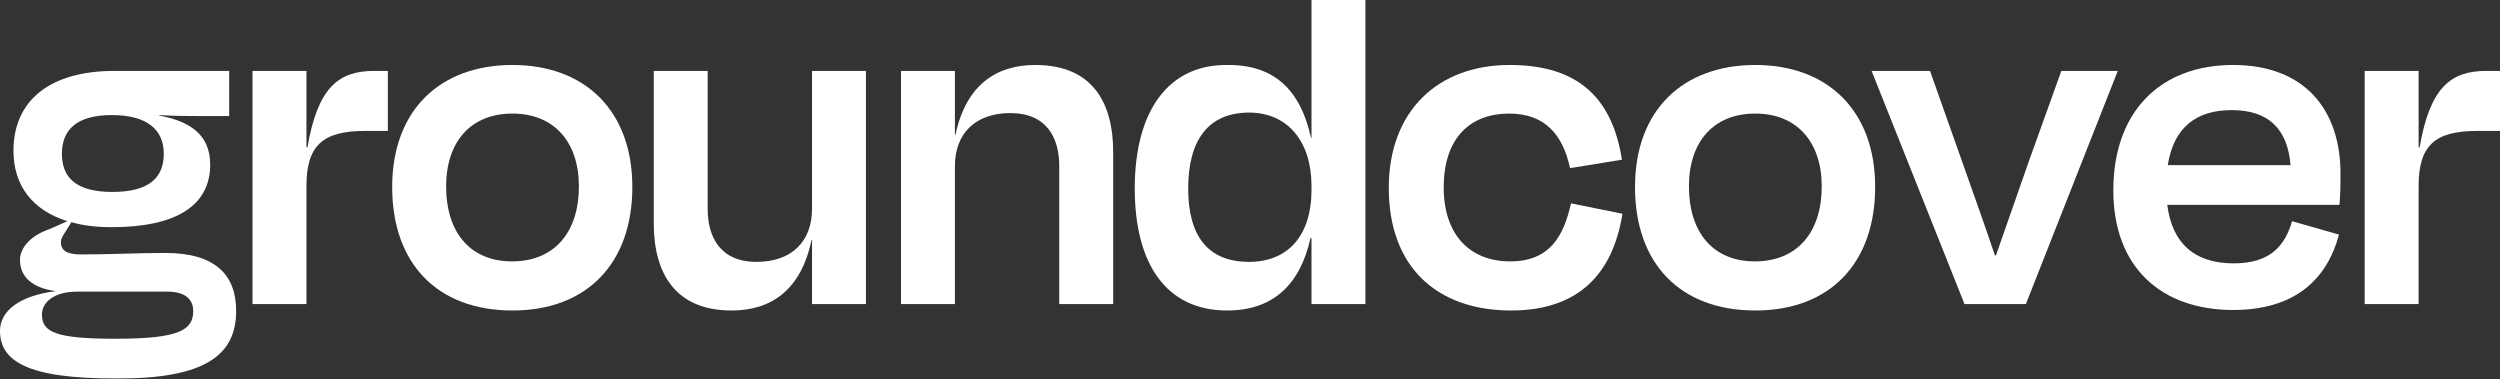
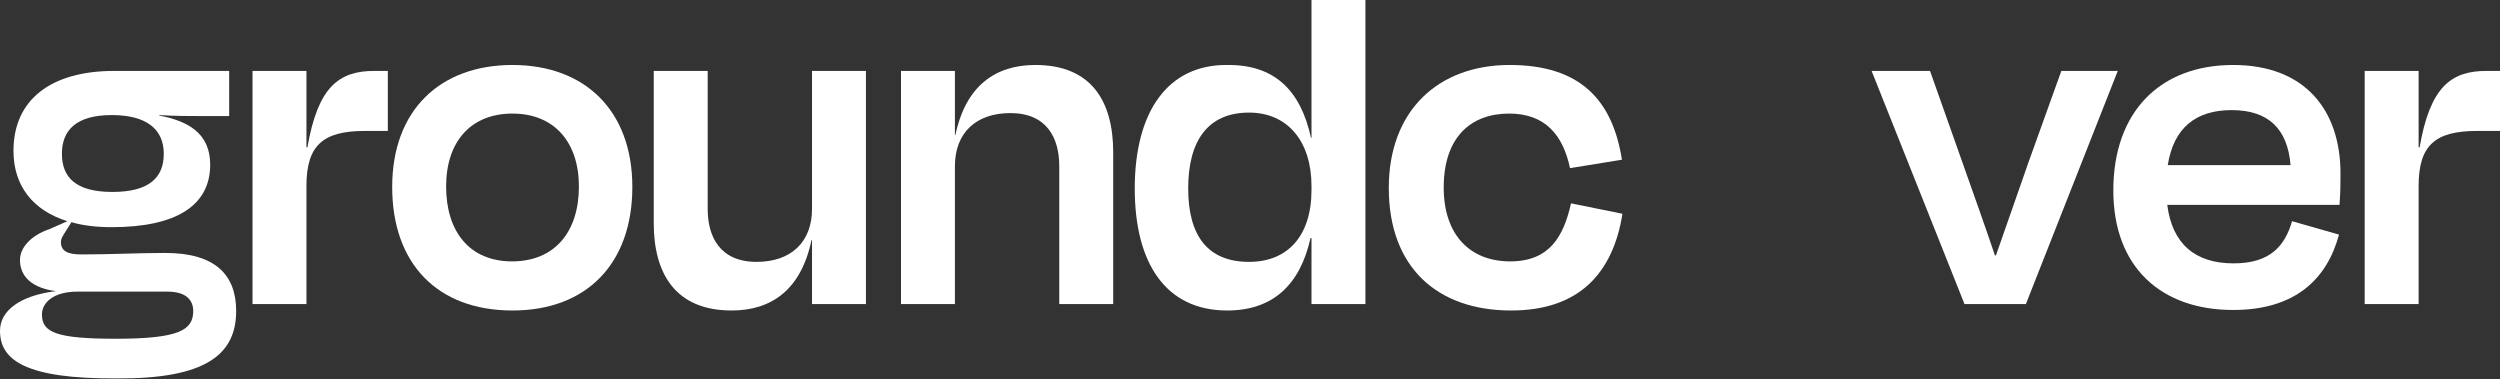
<svg xmlns="http://www.w3.org/2000/svg" width="112" height="17" viewBox="0 0 112 17" fill="none">
  <rect x="0" y="0" width="112" height="17" fill="#333333" stroke="none" />
  <path d="M5.01 5.155C6.576 5.155 7.337 5.799 7.337 6.888C7.337 7.955 6.688 8.599 5.033 8.599C3.378 8.599 2.774 7.932 2.774 6.888C2.774 5.844 3.4 5.155 5.01 5.155ZM5.189 15.176C2.505 15.176 1.879 14.887 1.879 14.087C1.879 13.576 2.371 13.065 3.467 13.065H7.493C8.365 13.065 8.656 13.465 8.656 13.932C8.656 14.776 8.052 15.176 5.189 15.176ZM5.234 16.954C9.215 16.976 10.58 15.887 10.58 13.932C10.58 12.31 9.64 11.332 7.404 11.332C6.241 11.332 4.899 11.399 3.646 11.399C3.02 11.399 2.729 11.243 2.729 10.843C2.729 10.665 2.841 10.532 2.975 10.31L3.199 9.954C3.735 10.11 4.339 10.177 5.01 10.177C7.873 10.177 9.417 9.221 9.417 7.377C9.417 5.977 8.433 5.422 7.135 5.177V5.155C7.873 5.199 8.388 5.199 8.902 5.199H10.267V3.177H5.122C2.281 3.177 0.604 4.466 0.604 6.755C0.604 8.31 1.454 9.421 3.02 9.91L2.214 10.265C1.364 10.554 0.895 11.11 0.895 11.643C0.895 12.421 1.476 12.91 2.505 13.043C0.872 13.243 0 13.932 0 14.821C0 16.132 1.141 16.976 5.234 16.954Z" fill="white" />
  <path d="M13.729 13.621V8.332C13.729 6.51 14.467 5.866 16.346 5.866H17.375V3.177H16.771C15.182 3.177 14.243 3.888 13.773 6.599H13.729V3.177H11.313V13.621H13.729Z" fill="white" />
  <path d="M22.96 13.91C26.293 13.91 28.329 11.799 28.329 8.377C28.329 4.933 26.181 2.911 22.96 2.911C19.717 2.911 17.57 4.933 17.57 8.377C17.57 11.799 19.583 13.91 22.96 13.91ZM22.96 5.088C24.817 5.088 25.935 6.355 25.935 8.355C25.935 10.377 24.862 11.71 22.938 11.71C21.037 11.71 19.986 10.377 19.986 8.355C19.986 6.355 21.082 5.088 22.96 5.088Z" fill="white" />
  <path d="M36.379 13.621H38.794V3.177H36.379V9.355C36.379 10.843 35.439 11.732 33.896 11.732C32.263 11.732 31.704 10.621 31.704 9.355V3.177H29.288V9.999C29.288 12.243 30.25 13.91 32.777 13.91C34.544 13.91 35.886 12.999 36.356 10.754H36.379V13.621Z" fill="white" />
  <path d="M42.78 7.444C42.78 5.955 43.72 5.066 45.263 5.066C46.896 5.066 47.455 6.177 47.455 7.444V13.621H49.871V6.821C49.871 4.555 48.909 2.911 46.382 2.911C44.614 2.911 43.272 3.822 42.803 6.044H42.78V3.177H40.365V13.621H42.78V7.444Z" fill="white" />
  <path d="M55.959 11.732C54.081 11.732 53.231 10.532 53.231 8.444C53.231 6.288 54.125 5.044 55.959 5.044C57.682 5.044 58.755 6.333 58.755 8.332V8.51C58.755 10.577 57.682 11.732 55.959 11.732ZM58.755 13.621H61.171V0H58.755V6.177H58.733C58.263 4.022 57.078 2.889 54.975 2.911C52.336 2.889 50.837 4.977 50.837 8.444C50.837 11.821 52.246 13.91 54.975 13.91C57.011 13.91 58.241 12.776 58.711 10.665H58.755V13.621Z" fill="white" />
  <path d="M70.337 7.533L72.663 7.155C72.238 4.466 70.784 2.911 67.631 2.911C64.432 2.911 62.218 4.955 62.218 8.421C62.218 11.976 64.387 13.91 67.698 13.91C70.74 13.91 72.261 12.243 72.686 9.577L70.382 9.11C70.046 10.599 69.42 11.71 67.653 11.71C65.864 11.71 64.678 10.532 64.678 8.399C64.678 6.155 65.886 5.088 67.608 5.088C69.241 5.088 70.024 6.066 70.337 7.533Z" fill="white" />
-   <path d="M78.639 13.91C81.972 13.91 84.007 11.799 84.007 8.377C84.007 4.933 81.86 2.911 78.639 2.911C75.396 2.911 73.249 4.933 73.249 8.377C73.249 11.799 75.262 13.91 78.639 13.91ZM78.639 5.088C80.496 5.088 81.614 6.355 81.614 8.355C81.614 10.377 80.54 11.71 78.617 11.71C76.716 11.71 75.664 10.377 75.664 8.355C75.664 6.355 76.76 5.088 78.639 5.088Z" fill="white" />
  <path d="M90.76 13.621L94.876 3.177H92.348L90.894 7.221C90.402 8.621 89.888 10.11 89.418 11.443H89.373C88.926 10.11 88.389 8.621 87.897 7.221L86.465 3.177H83.848L88.009 13.621H90.76Z" fill="white" />
  <path d="M99.978 4.933C101.633 4.933 102.483 5.777 102.617 7.399H97.115C97.383 5.71 98.39 4.933 99.978 4.933ZM100.045 13.887C102.819 13.887 104.25 12.51 104.787 10.51L102.685 9.91C102.371 10.977 101.745 11.799 100.068 11.799C98.345 11.799 97.316 10.932 97.093 9.177H104.81C104.854 8.621 104.854 8.199 104.854 7.777C104.854 4.911 103.244 2.911 100.045 2.911C96.779 2.911 94.677 4.999 94.677 8.532C94.677 11.976 96.824 13.887 100.045 13.887Z" fill="white" />
  <path d="M108.354 13.621V8.332C108.354 6.51 109.092 5.866 110.971 5.866H112V3.177H111.396C109.808 3.177 108.869 3.888 108.399 6.599H108.354V3.177H105.938V13.621H108.354Z" fill="white" />
</svg>